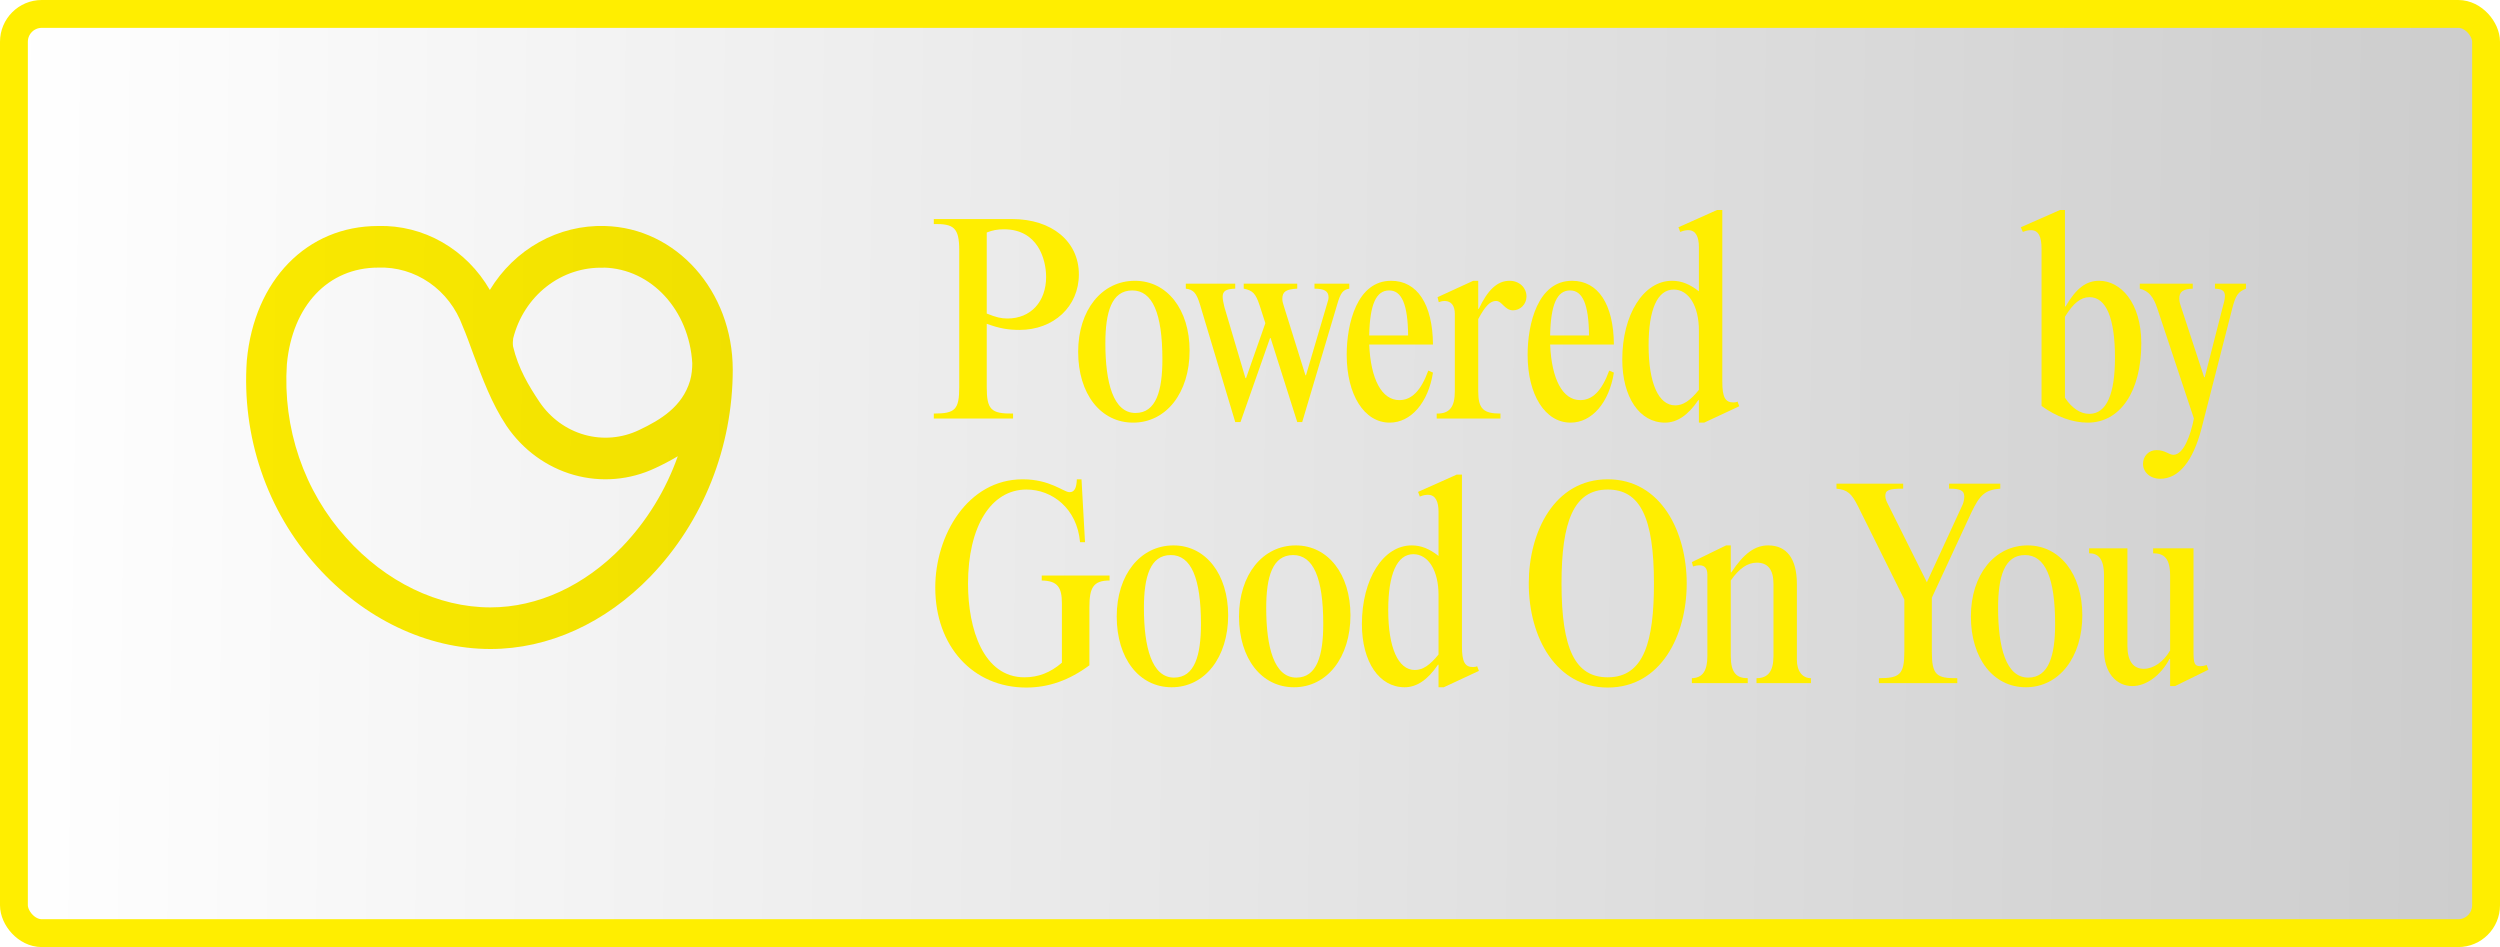
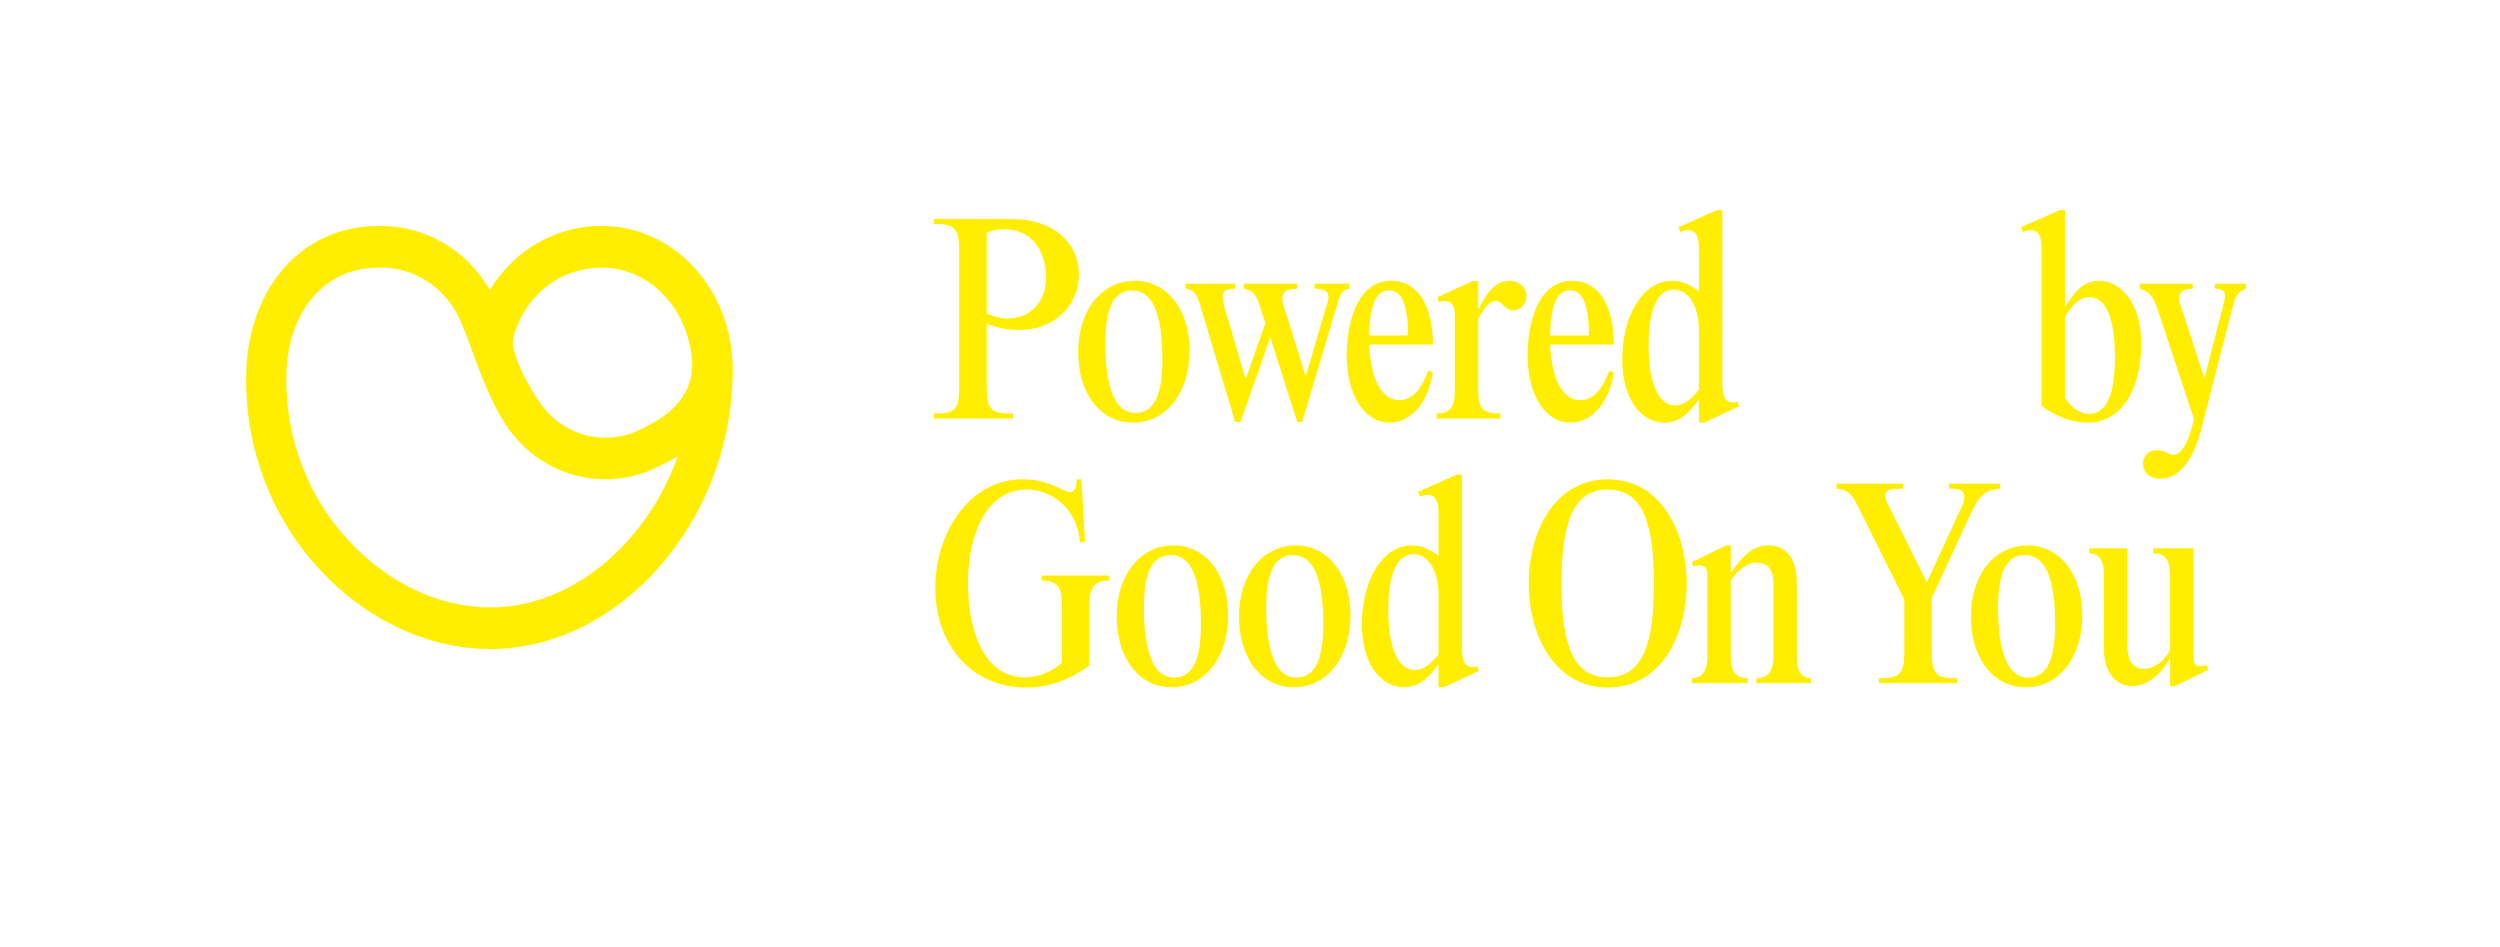
<svg xmlns="http://www.w3.org/2000/svg" width="359" height="136" viewBox="0 0 359 136" fill="none">
  <g clip-path="url(#clip0_8738_22460)">
    <path fill-rule="evenodd" clip-rule="evenodd" d="M89.338 78.523C83.928 84.118 77.226 87.222 70.424 87.222C62.915 87.222 55.386 83.569 49.713 77.235C46.721 73.921 44.419 69.994 42.953 65.702C41.487 61.41 40.888 56.846 41.195 52.3C41.982 43.875 47.13 38.428 54.316 38.428C56.918 38.331 59.484 39.087 61.655 40.59C63.827 42.092 65.495 44.267 66.427 46.81C66.972 48.077 67.457 49.449 67.961 50.822C69.273 54.327 70.606 57.958 72.745 61.167C75.087 64.61 78.499 67.095 82.398 68.196C86.298 69.298 90.442 68.948 94.122 67.206C95.171 66.72 96.261 66.15 97.331 65.517C95.615 70.373 92.891 74.828 89.338 78.523ZM86.694 38.428C93.557 38.597 98.966 44.551 99.41 52.152C99.41 52.87 99.35 53.778 99.088 54.685C97.977 58.38 94.929 60.26 91.76 61.759C89.306 62.928 86.54 63.167 83.935 62.435C81.331 61.703 79.052 60.046 77.489 57.747C75.934 55.425 74.421 52.912 73.674 49.745C73.613 49.323 73.653 48.921 73.694 48.584C74.442 45.604 76.136 42.978 78.498 41.137C80.86 39.295 83.749 38.348 86.694 38.449M86.835 32.453C83.561 32.359 80.32 33.156 77.429 34.766C74.538 36.376 72.097 38.744 70.343 41.637C68.682 38.76 66.322 36.394 63.504 34.781C60.685 33.168 57.508 32.364 54.295 32.453C44.102 32.453 36.512 40.201 35.442 51.772C35.068 57.15 35.766 62.552 37.493 67.633C39.22 72.714 41.938 77.365 45.474 81.289C52.236 88.848 61.32 93.197 70.424 93.197C78.76 93.197 86.936 89.481 93.436 82.746C97.168 78.854 100.131 74.231 102.153 69.141C104.176 64.051 105.22 58.593 105.224 53.081C105.204 41.764 97.109 32.706 86.835 32.453Z" fill="#FFEE00" />
  </g>
-   <rect x="2" y="2" width="355" height="132" rx="4" fill="url(#paint0_linear_8738_22460)" fill-opacity="0.2" stroke="#FFEE00" stroke-width="4" />
  <path d="M314.989 78.738V93.648C314.989 95.328 315.157 95.664 315.997 95.664C316.291 95.664 316.501 95.622 316.879 95.496L317.131 96.168L312.343 98.52H311.629V94.614H311.545C310.285 97.008 308.185 98.52 306.211 98.52C303.859 98.52 302.137 96.546 302.137 93.354V82.644C302.137 80.166 301.255 79.452 299.995 79.452V78.738H305.497V92.766C305.497 94.866 306.295 96.042 307.849 96.042C309.235 96.042 310.705 95.034 311.629 93.396V82.644C311.629 80.166 310.747 79.452 309.193 79.452V78.738H314.989Z" fill="#FFEE00" />
  <path d="M283.02 88.526C283.02 82.52 286.422 78.32 291.168 78.32C295.788 78.32 299.022 82.436 299.022 88.358C299.022 94.406 295.662 98.69 290.916 98.69C286.254 98.69 283.02 94.574 283.02 88.526ZM286.926 87.308C286.926 92.936 288.06 97.304 291.252 97.304C294.234 97.304 295.116 94.07 295.116 89.618C295.116 82.982 293.688 79.706 290.79 79.706C287.808 79.706 286.926 82.856 286.926 87.308Z" fill="#FFEE00" />
  <path d="M277.411 85.837V93.565C277.411 96.925 278.083 97.429 281.065 97.387V98.101H269.809V97.387C272.791 97.387 273.463 96.883 273.463 93.565V86.089L266.827 72.733C265.861 70.801 265.273 70.339 263.719 70.171V69.457H273.295V70.171C271.153 70.171 270.733 70.423 270.733 71.221C270.733 71.557 270.859 71.935 271.111 72.397L276.697 83.611L281.863 72.397C281.989 72.061 282.073 71.641 282.073 71.305C282.073 70.381 281.401 70.171 279.889 70.171V69.457H287.239V70.171C285.097 70.339 284.299 71.011 283.039 73.699L277.411 85.837Z" fill="#FFEE00" />
  <path d="M248.539 78.32V82.184H248.623C250.429 79.454 252.025 78.32 253.915 78.32C256.561 78.32 258.031 80.21 258.031 83.864V94.742C258.031 96.38 258.829 97.388 260.047 97.388V98.102H252.235V97.388C253.873 97.388 254.671 96.422 254.671 94.196V83.864C254.671 81.806 253.873 80.798 252.277 80.798C250.975 80.798 249.757 81.596 248.539 83.36V94.196C248.539 96.632 249.379 97.388 250.975 97.388V98.102H242.953V97.388C244.549 97.346 245.179 96.254 245.179 94.196V82.52C245.179 81.68 244.843 81.176 244.045 81.176C243.751 81.176 243.541 81.218 243.121 81.344L242.953 80.714L247.867 78.32H248.539Z" fill="#FFEE00" />
  <path d="M219.531 83.78C219.531 76.43 223.185 68.828 230.871 68.828C238.557 68.828 242.211 76.43 242.211 83.78C242.211 91.256 238.515 98.732 230.871 98.732C223.563 98.732 219.531 91.676 219.531 83.78ZM224.235 83.78C224.235 93.23 226.209 97.262 230.871 97.262C236.121 97.262 237.507 92.012 237.507 83.78C237.507 74.33 235.533 70.298 230.871 70.298C225.957 70.298 224.235 74.96 224.235 83.78Z" fill="#FFEE00" />
  <path d="M209.934 68.156V92.81C209.934 95.036 210.354 95.792 211.53 95.792C211.698 95.792 211.992 95.75 212.118 95.666L212.37 96.338L207.33 98.69H206.574V95.456H206.49C205.02 97.64 203.424 98.69 201.702 98.69C198.048 98.69 195.57 95.036 195.57 89.618C195.57 83.15 198.636 78.32 202.71 78.32C204.054 78.32 205.23 78.782 206.574 79.832V73.49C206.574 72.062 206.154 71.054 205.062 71.054C204.726 71.054 204.432 71.096 203.886 71.306L203.634 70.634L209.178 68.156H209.934ZM206.574 93.986V85.46C206.574 81.932 205.104 79.58 202.962 79.58C200.61 79.58 199.35 82.436 199.35 87.602C199.35 93.02 200.778 96.212 203.172 96.212C204.306 96.212 205.314 95.54 206.574 93.986Z" fill="#FFEE00" />
  <path d="M177.923 88.526C177.923 82.52 181.325 78.32 186.071 78.32C190.691 78.32 193.925 82.436 193.925 88.358C193.925 94.406 190.565 98.69 185.819 98.69C181.157 98.69 177.923 94.574 177.923 88.526ZM181.829 87.308C181.829 92.936 182.963 97.304 186.155 97.304C189.137 97.304 190.019 94.07 190.019 89.618C190.019 82.982 188.591 79.706 185.693 79.706C182.711 79.706 181.829 82.856 181.829 87.308Z" fill="#FFEE00" />
  <path d="M160.361 88.526C160.361 82.52 163.763 78.32 168.509 78.32C173.129 78.32 176.363 82.436 176.363 88.358C176.363 94.406 173.003 98.69 168.257 98.69C163.595 98.69 160.361 94.574 160.361 88.526ZM164.267 87.308C164.267 92.936 165.401 97.304 168.593 97.304C171.575 97.304 172.457 94.07 172.457 89.618C172.457 82.982 171.029 79.706 168.131 79.706C165.149 79.706 164.267 82.856 164.267 87.308Z" fill="#FFEE00" />
  <path d="M155.304 68.828L155.808 77.858H155.094C154.674 72.986 151.062 70.298 147.408 70.298C142.284 70.298 139.008 75.632 139.008 83.822C139.008 90.374 141.234 97.262 147.114 97.262C149.088 97.262 150.852 96.59 152.49 95.162V86.678C152.49 84.368 151.902 83.402 149.592 83.36V82.646H159.336V83.36C156.984 83.36 156.438 84.41 156.438 87.182V95.54C153.54 97.682 150.6 98.732 147.366 98.732C139.722 98.732 134.304 92.81 134.304 84.368C134.304 76.85 138.966 68.828 146.862 68.828C150.81 68.828 152.742 70.676 153.582 70.676C154.296 70.676 154.59 70.088 154.632 68.828H155.304Z" fill="#FFEE00" />
  <path d="M307.275 40.738H314.877V41.452C313.491 41.494 312.945 41.914 312.945 42.838C312.945 43.132 312.987 43.426 313.155 43.93L316.515 54.178H316.599L319.203 44.014C319.287 43.678 319.497 43.09 319.497 42.502C319.497 41.788 319.119 41.494 318.069 41.452V40.738H322.521V41.452C321.387 41.914 321.051 42.376 320.547 44.308L316.137 61.528C314.919 66.232 312.861 68.752 310.215 68.752C308.787 68.752 307.737 67.828 307.737 66.61C307.737 65.476 308.577 64.636 309.669 64.636C310.929 64.636 311.433 65.308 312.105 65.308C313.575 65.308 314.583 62.452 315.045 60.1L309.795 44.308C309.207 42.544 308.535 41.788 307.275 41.452V40.738Z" fill="#FFEE00" />
  <path d="M296.528 30.156V44.016H296.612C298.124 41.412 299.552 40.32 301.442 40.32C304.466 40.32 307.49 43.386 307.49 49.308C307.49 56.196 304.466 60.69 299.804 60.69C297.62 60.69 295.31 59.85 293.168 58.296V35.742C293.168 33.936 292.706 33.054 291.656 33.054C291.278 33.054 291.026 33.096 290.48 33.306L290.186 32.634L295.814 30.156H296.528ZM296.528 45.486V57.12C297.536 58.632 298.754 59.43 300.014 59.43C302.576 59.43 303.71 56.448 303.71 51.366C303.71 45.696 302.45 42.672 300.056 42.672C298.796 42.672 297.704 43.554 296.528 45.486Z" fill="#FFEE00" />
  <path d="M247.323 30.156V54.81C247.323 57.036 247.743 57.792 248.919 57.792C249.087 57.792 249.381 57.75 249.507 57.666L249.759 58.338L244.719 60.69H243.963V57.456H243.879C242.409 59.64 240.813 60.69 239.091 60.69C235.437 60.69 232.959 57.036 232.959 51.618C232.959 45.15 236.025 40.32 240.099 40.32C241.443 40.32 242.619 40.782 243.963 41.832V35.49C243.963 34.062 243.543 33.054 242.451 33.054C242.115 33.054 241.821 33.096 241.275 33.306L241.023 32.634L246.567 30.156H247.323ZM243.963 55.986V47.46C243.963 43.932 242.493 41.58 240.351 41.58C237.999 41.58 236.739 44.436 236.739 49.602C236.739 55.02 238.167 58.212 240.561 58.212C241.695 58.212 242.703 57.54 243.963 55.986Z" fill="#FFEE00" />
  <path d="M231.755 49.476H222.599C222.809 54.474 224.405 57.456 226.925 57.456C228.689 57.456 230.033 56.112 231.083 53.214L231.755 53.508C231.083 57.792 228.605 60.69 225.539 60.69C221.885 60.69 219.365 56.7 219.365 50.946C219.365 46.494 220.835 40.32 225.749 40.32C229.487 40.32 231.713 43.68 231.755 49.476ZM222.599 48.174H228.185C228.143 43.68 227.261 41.706 225.455 41.706C223.607 41.706 222.683 43.68 222.599 48.174Z" fill="#FFEE00" />
  <path d="M212.273 40.32V44.352H212.357C213.617 41.664 215.003 40.32 216.767 40.32C218.153 40.32 219.203 41.286 219.203 42.588C219.203 43.68 218.321 44.562 217.271 44.562C216.053 44.562 215.717 43.218 214.835 43.218C213.995 43.218 213.281 43.932 212.273 45.822V56.196C212.273 58.716 213.029 59.388 215.465 59.388V60.102H206.309V59.388C208.199 59.43 208.913 58.38 208.913 56.196V45.066C208.913 43.974 208.451 43.218 207.443 43.218C207.191 43.218 206.981 43.26 206.603 43.386L206.435 42.672L211.559 40.32H212.273Z" fill="#FFEE00" />
  <path d="M205.776 49.476H196.62C196.83 54.474 198.426 57.456 200.946 57.456C202.71 57.456 204.054 56.112 205.104 53.214L205.776 53.508C205.104 57.792 202.626 60.69 199.56 60.69C195.906 60.69 193.386 56.7 193.386 50.946C193.386 46.494 194.856 40.32 199.77 40.32C203.508 40.32 205.734 43.68 205.776 49.476ZM196.62 48.174H202.206C202.164 43.68 201.282 41.706 199.476 41.706C197.628 41.706 196.704 43.68 196.62 48.174Z" fill="#FFEE00" />
  <path d="M170.281 40.738H177.379V41.452C176.035 41.494 175.573 41.788 175.573 42.628C175.573 43.006 175.699 43.552 175.825 44.098L178.849 54.304H178.933L181.705 46.408L180.865 43.804C180.319 42.166 179.899 41.704 178.597 41.452V40.738H186.283V41.452C184.687 41.536 184.141 41.872 184.141 42.922C184.141 43.216 184.225 43.552 184.351 43.93L187.459 53.884H187.543L190.567 43.636C190.777 43.006 190.777 42.88 190.777 42.67C190.777 41.83 190.189 41.452 188.761 41.452V40.738H193.759V41.452C192.835 41.62 192.499 42.04 191.995 43.804L186.997 60.604H186.283L182.461 48.55H182.377L178.135 60.604H177.379L172.339 43.804C171.835 42.082 171.373 41.578 170.281 41.452V40.738Z" fill="#FFEE00" />
  <path d="M154.824 50.526C154.824 44.52 158.226 40.32 162.972 40.32C167.592 40.32 170.826 44.436 170.826 50.358C170.826 56.406 167.466 60.69 162.72 60.69C158.058 60.69 154.824 56.574 154.824 50.526ZM158.73 49.308C158.73 54.936 159.864 59.304 163.056 59.304C166.038 59.304 166.92 56.07 166.92 51.618C166.92 44.982 165.492 41.706 162.594 41.706C159.612 41.706 158.73 44.856 158.73 49.308Z" fill="#FFEE00" />
  <path d="M141.696 46.493V55.565C141.696 58.799 142.284 59.429 145.476 59.387V60.101H134.094V59.387C137.16 59.387 137.748 58.841 137.748 55.565V35.951C137.748 32.675 136.95 32.129 134.094 32.171V31.457H145.35C151.062 31.457 154.926 34.691 154.926 39.395C154.926 44.015 151.314 47.375 146.4 47.375C144.804 47.375 143.502 47.165 141.696 46.493ZM141.696 33.389V45.023C143.04 45.569 143.754 45.737 144.678 45.737C147.996 45.737 150.222 43.343 150.222 39.773C150.222 37.253 149.046 32.927 144.174 32.927C143.25 32.927 142.536 33.053 141.696 33.389Z" fill="#FFEE00" />
  <defs>
    <linearGradient id="paint0_linear_8738_22460" x1="363" y1="73" x2="1.3322e-05" y2="68" gradientUnits="userSpaceOnUse">
      <stop />
      <stop offset="1" stop-opacity="0" />
    </linearGradient>
    <clipPath id="clip0_8738_22460">
      <rect width="70.65" height="70.65" fill="white" transform="translate(35.324 27.746)" />
    </clipPath>
  </defs>
</svg>